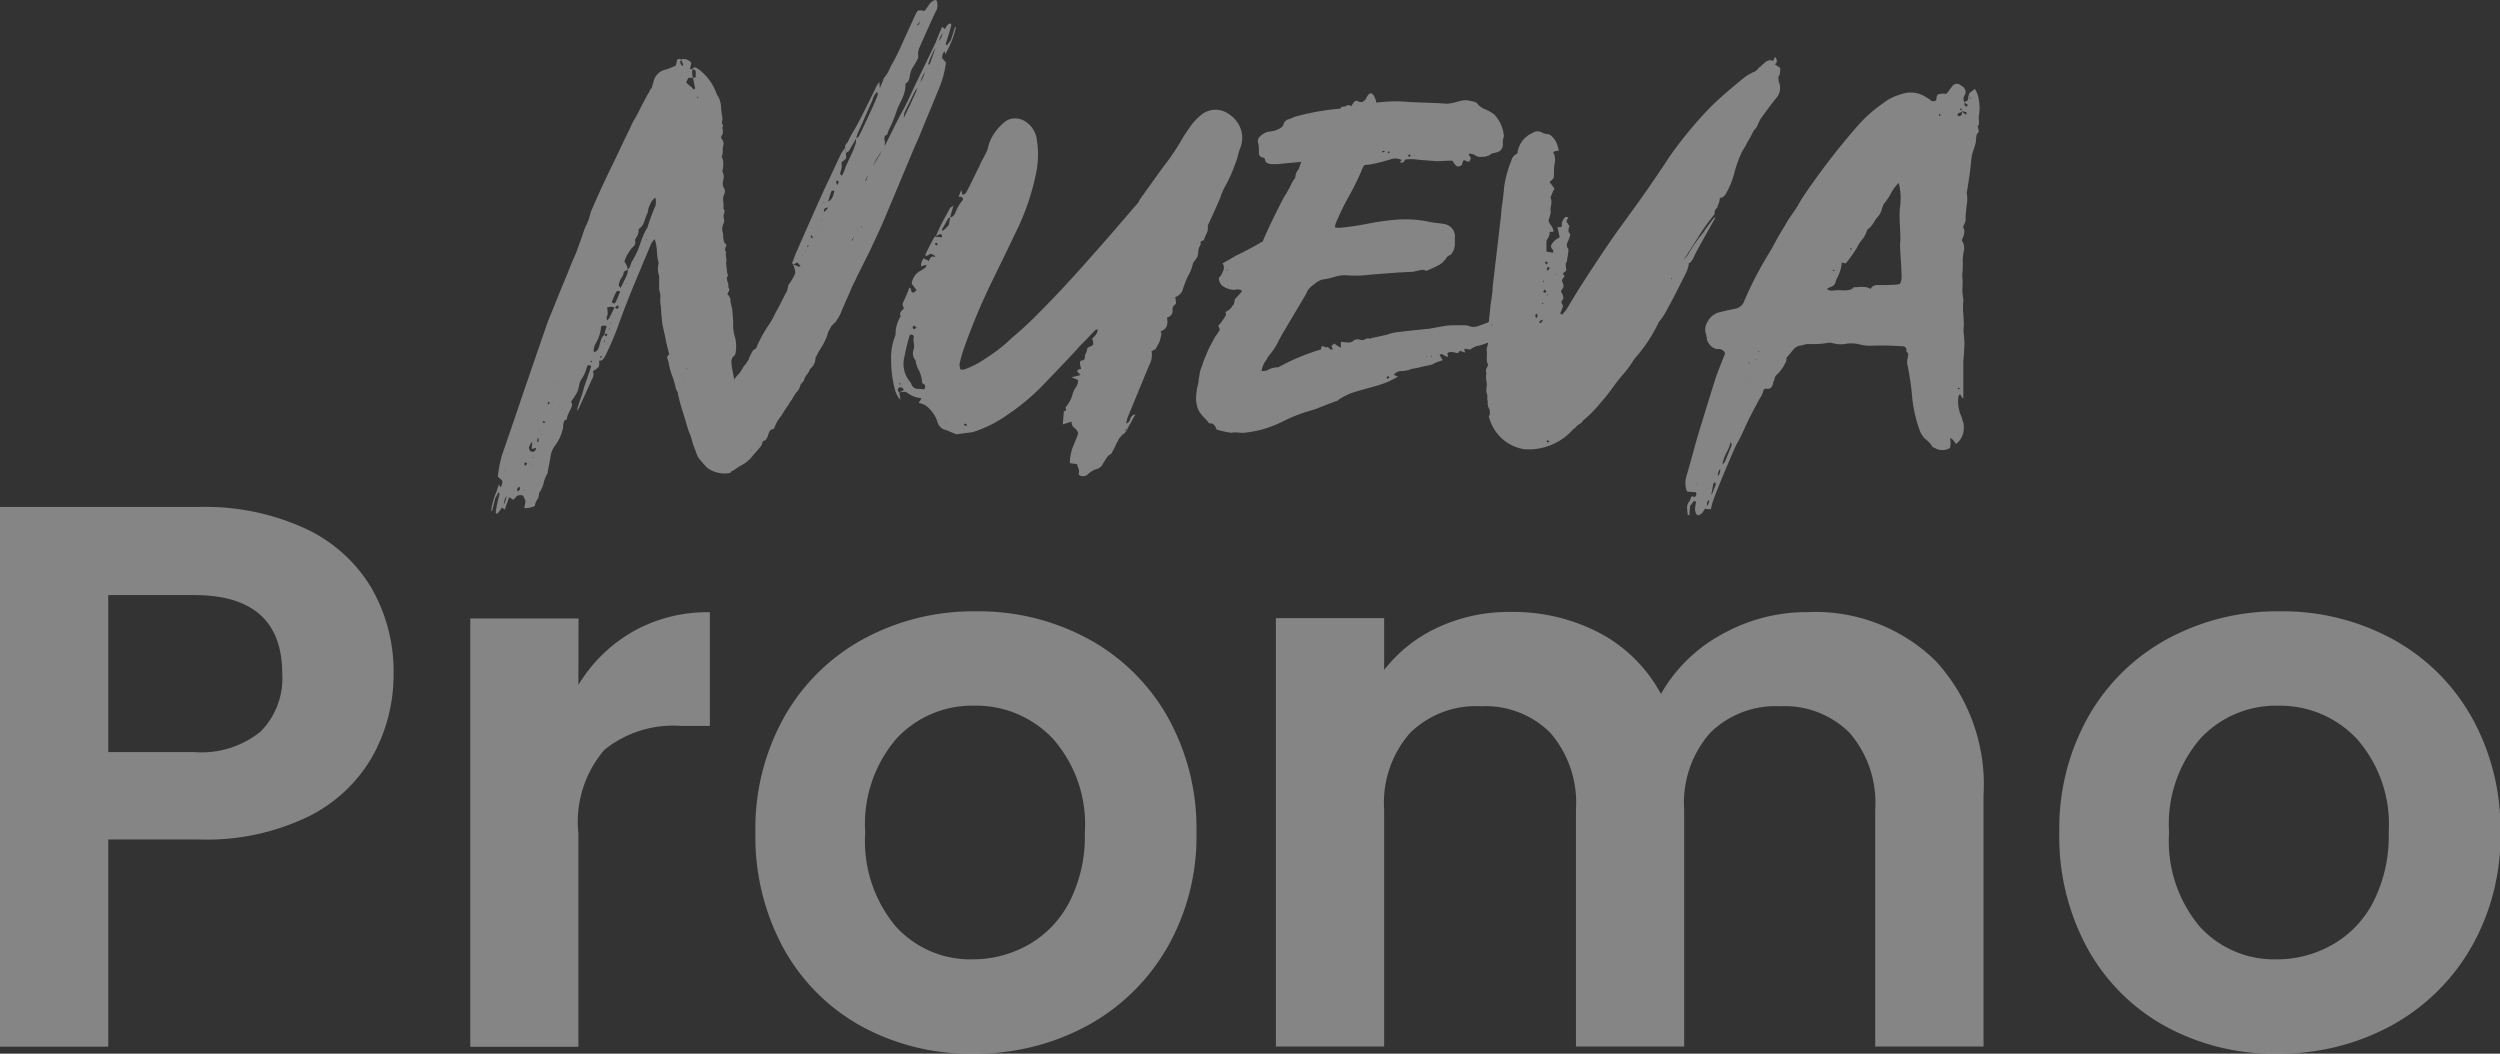
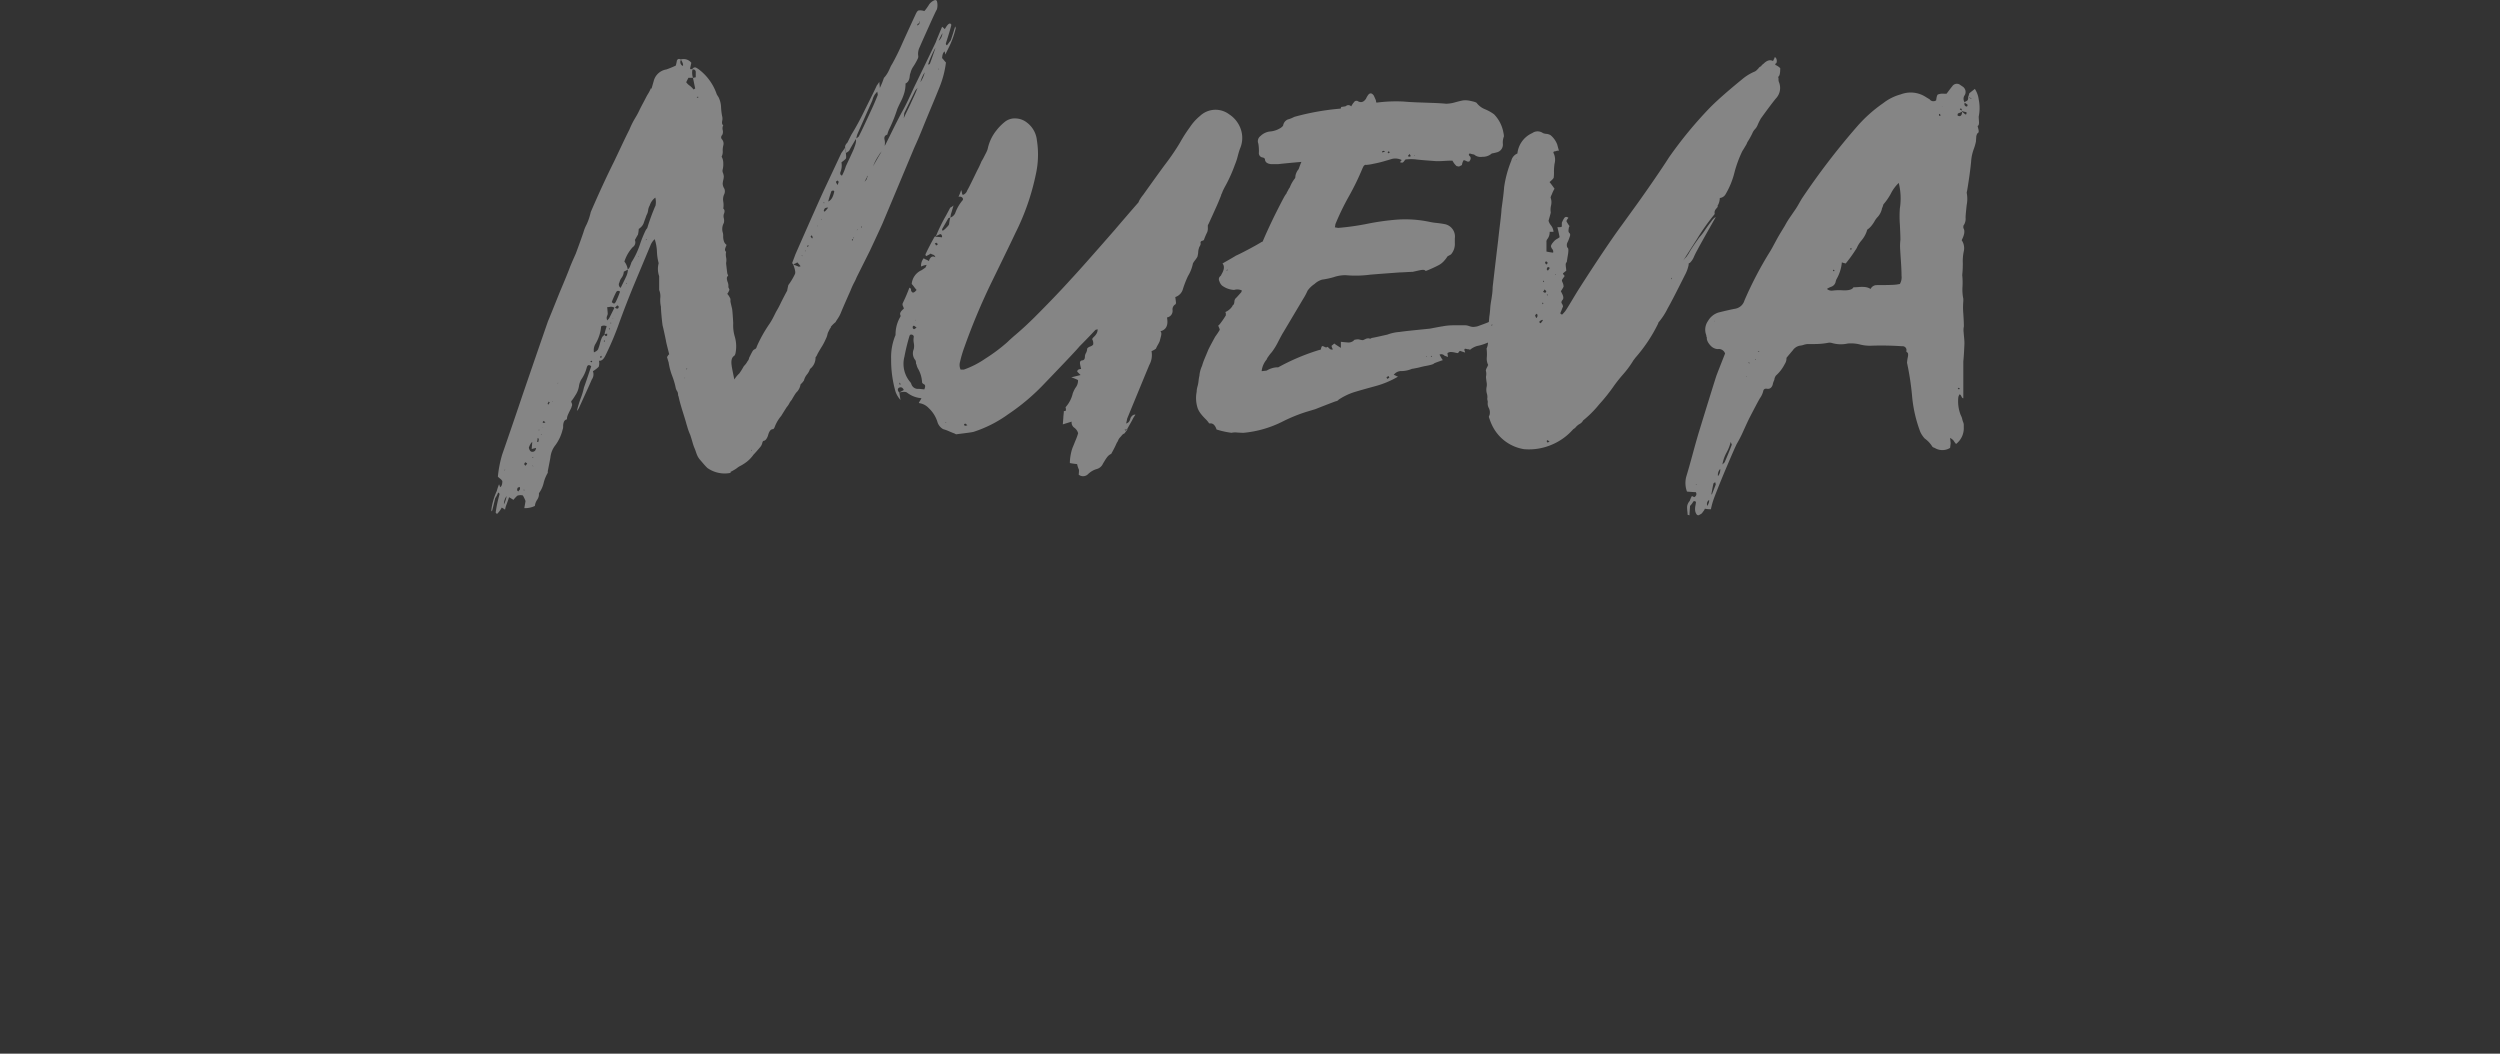
<svg xmlns="http://www.w3.org/2000/svg" width="94.545" height="39.847" viewBox="0 0 94.545 39.847">
  <rect x="0" y="0" width="94.545" height="39.847" fill="#333333" stroke="none" />
  <g id="logo_promo_gris" transform="translate(-1183.455 -730.572)" opacity="0.4">
    <path id="Trazado_1353" data-name="Trazado 1353" d="M9.367-8.1h.021Zm3.76-5.682v.021ZM13-15.93v-.021Zm2.3-1q-.084.042-.1.251.021.021.073.084t.073.084a3.7,3.7,0,0,1-.23.9q-.125.313-.3.731t-.345.836q-.167.418-.313.731-.856,2.047-1.191,2.841-.021.063-.5,1.086l-.5,1a1.735,1.735,0,0,1-.094.2,2.9,2.9,0,0,0-.136.3q-.251.564-.355.815a1.16,1.16,0,0,1-.073.157q-.031.052-.052.084l-.042.063a.683.683,0,0,0-.042.073,1.185,1.185,0,0,0-.188.188H11a.243.243,0,0,1-.042.063l-.063.125a.373.373,0,0,0-.031.094.6.6,0,0,1-.031.1q-.021.052-.042.094a2.147,2.147,0,0,1-.157.292q-.115.188-.157.272a.06.06,0,0,1-.021.042.243.243,0,0,1-.042.063.535.535,0,0,1-.209.439.638.638,0,0,1-.115.209.59.59,0,0,0-.115.23L9.91-4.4l-.063.063a.531.531,0,0,1-.167.313,2.964,2.964,0,0,0-.167.272.634.634,0,0,0-.094.136.634.634,0,0,1-.094.136q-.146.23-.209.334a1.435,1.435,0,0,0-.23.376q-.042.125-.084.125-.125,0-.188.251-.063.167-.146.188-.042,0-.063.063a.383.383,0,0,1-.084.178l-.136.157q-.073.084-.115.125a1.26,1.26,0,0,1-.376.355,1.168,1.168,0,0,1-.125.073.645.645,0,0,0-.115.073A.977.977,0,0,1,7.33-1.1q-.073.042-.115.063T7.205-1q.031.01-.01.01a1.13,1.13,0,0,1-.773-.125,1.022,1.022,0,0,1-.1-.063q-.084-.084-.146-.157l-.125-.146a.686.686,0,0,1-.094-.136,1.215,1.215,0,0,1-.063-.157q-.031-.094-.063-.167a1.975,1.975,0,0,1-.073-.219q-.042-.146-.084-.272-.021-.042-.052-.125t-.052-.157q-.021-.073-.042-.136,0-.021-.125-.418t-.167-.606a.185.185,0,0,1-.021-.084.344.344,0,0,0-.021-.1.458.458,0,0,1-.063-.125,2.8,2.8,0,0,0-.136-.47,2.455,2.455,0,0,1-.136-.512l-.063-.209a.243.243,0,0,0,.042-.063l.042-.042q-.125-.48-.125-.522-.1-.48-.125-.564-.021-.146-.042-.376t-.021-.334A1.191,1.191,0,0,1,4.542-7.6.621.621,0,0,0,4.5-7.909v-.522a.825.825,0,0,1-.021-.48v-.021a1.945,1.945,0,0,1-.063-.428,1.733,1.733,0,0,0-.084-.47.642.642,0,0,0-.167.251l-.627,1.5q-.292.71-.543,1.4A11.046,11.046,0,0,1,2.453-5.4q-.1.188-.23.167a.415.415,0,0,1-.01.23,1.2,1.2,0,0,1-.219.167.326.326,0,0,1-.042.313q-.021.063-.48,1.065a.421.421,0,0,1-.084.125,4.213,4.213,0,0,1,.146-.48,2.843,2.843,0,0,0,.125-.418q.021-.042.272-.794-.125-.1-.167.042a1.416,1.416,0,0,1-.209.46.65.65,0,0,0-.084.23.846.846,0,0,1-.146.376,1.9,1.9,0,0,1-.125.188q-.042.021-.01.094a.138.138,0,0,1,.01.115l-.01.021a.093.093,0,0,0-.01.042l-.063.125q-.042.084-.073.157a.393.393,0,0,0-.031.157A.159.159,0,0,0,.9-2.927a.421.421,0,0,0-.031.167.324.324,0,0,1-.021.136,1.638,1.638,0,0,1-.272.585.891.891,0,0,0-.188.46q0,.021-.1.522v.063a1.41,1.41,0,0,0-.157.386,1.055,1.055,0,0,1-.178.386A.372.372,0,0,1-.116.029.514.514,0,0,0-.2.259.863.863,0,0,1-.6.342Q-.555.092-.555.071a1.205,1.205,0,0,0-.1-.209.351.351,0,0,0-.209.01,1.171,1.171,0,0,0-.146.157q-.1-.063-.167-.1Q-1.2.008-1.265.186A1.018,1.018,0,0,0-1.328.4.944.944,0,0,0-1.453.321a.952.952,0,0,1-.167.23q-.021.021-.063-.042A5.013,5.013,0,0,1-1.537-.18q-.021-.1-.063-.042a.947.947,0,0,1-.1.188q-.021.084-.063.261t-.063.24L-1.85.426a2.5,2.5,0,0,1,.209-.731,2.167,2.167,0,0,1,.084-.251.06.06,0,0,1,.021.042l.021.063q.084-.042.084-.23a.262.262,0,0,0-.073-.084A1.14,1.14,0,0,1-1.6-.848,4.437,4.437,0,0,1-1.432-1.7q.125-.355.386-1.118t.386-1.138Q.03-5.966.3-6.739.322-6.781.74-7.825q.292-.689.4-.982.042-.1.084-.2l.125-.282q.209-.564.292-.815a1.411,1.411,0,0,1,.115-.282,2.243,2.243,0,0,0,.157-.47q.46-1.065.877-1.9.1-.209.292-.616t.292-.6a3.162,3.162,0,0,1,.219-.439,2.921,2.921,0,0,0,.178-.334q.042-.084.136-.261t.136-.261a1.684,1.684,0,0,0,.146-.272l.021.021.084-.292a.59.59,0,0,1,.48-.439,3.7,3.7,0,0,0,.355-.146,1.73,1.73,0,0,0,.042-.188q.042-.1.146-.042a.368.368,0,0,1,.4.125l-.042.188q-.021.084.084.042a.107.107,0,0,1,.146-.042.889.889,0,0,1,.125.084,1.969,1.969,0,0,1,.648.919,1.021,1.021,0,0,0,.063.1.925.925,0,0,1,.1.376,2.143,2.143,0,0,0,.042.355.357.357,0,0,1,0,.178q-.021.136.042.157a.262.262,0,0,0-.021.188.262.262,0,0,1-.021.188.116.116,0,0,0-.021.146.252.252,0,0,1,.063.251.733.733,0,0,0-.021.209.391.391,0,0,1-.042.209.507.507,0,0,1,.063.251.841.841,0,0,1-.021.23.191.191,0,0,0,.01.136.5.5,0,0,1,.031.136.715.715,0,0,1-.021.136.715.715,0,0,0-.021.136.375.375,0,0,0,.063.188.264.264,0,0,1-.01.219.457.457,0,0,0-.031.272.8.8,0,0,1,0,.261q.084.063.021.209a.284.284,0,0,0,0,.157.375.375,0,0,1,0,.178A.471.471,0,0,0,6.9-10.1a.4.4,0,0,1,.021.157.565.565,0,0,0,.031.2.251.251,0,0,0,.094.125.16.16,0,0,1-.021.063A.573.573,0,0,0,7-9.486a.2.2,0,0,0-.01.063.115.115,0,0,0,.042.073.507.507,0,0,0,0,.209.507.507,0,0,1,0,.209q0,.042.042.376a.16.16,0,0,0,.021.063.043.043,0,0,0,.01.031q.01.01-.01.031-.063.042-.01.209a.381.381,0,0,1,.031.209.522.522,0,0,1,.042.094.33.33,0,0,1-.031.073.351.351,0,0,1-.052.084.56.56,0,0,1,.1.146.121.121,0,0,1,.021.084v.063q.021.1.063.272.021.146.042.543a1.488,1.488,0,0,0,.063.522,1.315,1.315,0,0,1,.021.627.227.227,0,0,1-.042.084q-.146.084-.1.376,0,.042.1.522a1.086,1.086,0,0,1,.188-.23,2.447,2.447,0,0,0,.146-.23.279.279,0,0,1,.052-.073A.682.682,0,0,0,7.79-5.13a.549.549,0,0,0,.052-.084.243.243,0,0,0,.042-.063A.16.16,0,0,0,7.9-5.339l.063-.125q.042-.084.073-.136a.167.167,0,0,1,.094-.073.15.15,0,0,0,.063-.1,5.163,5.163,0,0,1,.48-.856q.042-.063.084-.136t.094-.178l.073-.146a3.4,3.4,0,0,0,.178-.334q.157-.313.24-.46,0-.021.042-.209a2.478,2.478,0,0,0,.251-.418q.042-.084-.063-.355l-.042-.063.125-.334q.9-2.047,1.107-2.486l.627-1.337.146-.209a.311.311,0,0,0,.021.209.733.733,0,0,1-.021-.209q-.021-.084.084-.188v0l.146-.292a10.1,10.1,0,0,0,.5-.919q.46-.919.46-.94a1.474,1.474,0,0,0,.1-.146q.021.209.021.23A3.064,3.064,0,0,0,13-15.93a.83.83,0,0,0,.1-.125,1.168,1.168,0,0,0,.073-.125q.031-.063.063-.136a.842.842,0,0,1,.073-.136,8.849,8.849,0,0,0,.4-.815q.209-.46.48-1.044.063-.146.115-.167a.444.444,0,0,1,.219.021q.021,0,.157-.2a.453.453,0,0,1,.261-.219q.063.021.063.042a.592.592,0,0,1,0,.313q-.042.063-.313.668-.292.648-.334.752a.569.569,0,0,0-.063.313.2.2,0,0,1-.021.146,2.112,2.112,0,0,1-.167.292.713.713,0,0,0-.1.23.432.432,0,0,0-.031.136.466.466,0,0,1-.042.157.269.269,0,0,1-.094.1.018.018,0,0,0-.021.021,1.251,1.251,0,0,1-.042.324,1.846,1.846,0,0,1-.136.345q-.094.188-.136.292a5.673,5.673,0,0,1-.292.731,1.018,1.018,0,0,0-.084.23q-.146.042-.1.209a.527.527,0,0,1,0,.209l.021-.021.3-.606q.219-.439.345-.668.146-.251.439-.9.418-.856.836-1.734,0-.021.23-.564.021,0,.1.084a.243.243,0,0,0,.042-.063q.146-.23.209-.1-.021.125-.209.71.021.1.063.042l.125-.167.052-.157q.031-.094.063-.2t.052-.167l.021.063a3.288,3.288,0,0,1-.272.752l-.125.251Zm-.94-1.149-.021.042.021.042v-.084Zm0,.084q-.1,0-.1.084A.226.226,0,0,0,14.359-18ZM-1.328-1.12l-.01.01-.01.01v.021l.021-.021ZM-1.37.2a1.035,1.035,0,0,0,.1-.313A.513.513,0,0,0-1.37.2Zm.606-.564V-.451a.121.121,0,0,0-.084.021.165.165,0,0,0-.021.1l.042.042A.622.622,0,0,1-.764-.368Zm.146.042A.018.018,0,0,0-.6-.347L-.618-.368Zm.063-.94A.327.327,0,0,0-.492-1.35l-.063-.042A.084.084,0,0,0-.6-1.308Zm.292.042a.16.16,0,0,0-.021-.063A.085.085,0,0,0-.262-1.224Zm-.021-.334.021-.021V-1.6q-.021.021-.031.021T-.283-1.559ZM-.3-1.788q.125,0,.146-.146a1.445,1.445,0,0,0-.167.042Q-.3-2.143-.3-2.164l-.042.042a.927.927,0,0,0-.084.167v.021Q-.388-1.788-.3-1.788Zm.23-.376A.394.394,0,0,0-.054-2.29.06.06,0,0,1-.1-2.311a.358.358,0,0,1-.021.146Zm.042-.46H-.054V-2.6h.01Q-.033-2.6-.033-2.624Zm.063.188H.051v-.021A.018.018,0,0,0,.03-2.436Zm.063-.251a.018.018,0,0,1,.021-.021q-.021,0-.021-.01v.031ZM.2-2.9.134-2.958Q.093-2.916.093-2.9l.042.021Zm.1-.668.063-.084L.322-3.689l-.042.084A.06.06,0,0,1,.3-3.564Zm.167-.1v-.021H.448Zm.188-.71H.677V-4.4Zm1.274-.794.042-.021-.021-.042a.183.183,0,0,1-.052.021Q1.889-5.214,1.931-5.172Zm.606-2.089q.021.23.021.251a.239.239,0,0,1-.021.073.241.241,0,0,0-.021.084.331.331,0,0,0,.021.094q.084-.084.084-.1l.188-.376a.132.132,0,0,0-.063-.031.286.286,0,0,0-.063-.01.286.286,0,0,0-.063.01A.343.343,0,0,1,2.537-7.261Zm-.042.648v.042l.021.042a.16.16,0,0,1-.021-.063ZM2.286-5.339q.042-.021.042-.031a.183.183,0,0,0-.021-.052l-.042.042ZM2.2-5.694a1.363,1.363,0,0,0,.063-.2,1.325,1.325,0,0,1,.084-.24l.084-.084a1.91,1.91,0,0,1,.084-.313.188.188,0,0,0-.209,0,1.557,1.557,0,0,1-.23.689.467.467,0,0,0-.042.292Q2.181-5.611,2.2-5.694Zm.167-.1h0Zm.084-.167v-.042l-.042.021s0,.007,0,.021Zm.084-.23v-.063a.121.121,0,0,0-.084.021l-.021.021.021.021Q2.495-6.133,2.537-6.2Zm.084-.23h.021v-.042a.06.06,0,0,1-.042.021Zm.063-.209v-.042H2.662v.021Zm.063-.188.021-.021H2.745Zm.209-.4Q3-7.3,2.913-7.324l-.031.031-.052.052Q2.913-7.178,2.954-7.219Zm-.1-.23a3.371,3.371,0,0,0,.167-.4q-.1-.063-.146.021a3.247,3.247,0,0,0-.167.376Q2.808-7.345,2.85-7.449Zm.4-.689.021-.021L3.247-8.18Zm-.209.146q.209-.418.23-.48a.6.6,0,0,0,.042-.209L3.163-8.6a.424.424,0,0,1-.084.23A.431.431,0,0,0,3-8.2.153.153,0,0,0,3.038-7.992Zm.48-.606h0Zm.188-.564.021-.021H3.706ZM4-9.789l.021-.021V-9.83Q4-9.83,4-9.82T4-9.789Zm.355-1.3v.021a.679.679,0,0,0,0-.334.568.568,0,0,0-.209.292.492.492,0,0,0-.063.188.492.492,0,0,1-.063.188q-.021.063-.052.146t-.052.146a.391.391,0,0,1-.073.125.539.539,0,0,1-.115.1,1.112,1.112,0,0,1-.031.219q-.01.01-.115.2a.221.221,0,0,1-.084.272,1.485,1.485,0,0,0-.313.543.6.6,0,0,1,.125.292q.063-.021.1-.146L3.435-8.9a.239.239,0,0,1,.042-.094,3.046,3.046,0,0,0,.313-.689,4.57,4.57,0,0,1,.209-.5l.031-.042a.127.127,0,0,0,.031-.063A8.259,8.259,0,0,1,4.354-11.084ZM5.4-16.389q.021-.063-.063-.209H5.315a.165.165,0,0,0,.063.209ZM5.461-4.566l.021-.021H5.461ZM5.544-4.9a.018.018,0,0,1,.021-.021l-.021-.021-.021.021ZM5.8-15.491a.243.243,0,0,0,.063-.042q-.021-.084-.084-.4H5.607l-.084.167a.5.5,0,0,0,.125.125A.713.713,0,0,1,5.8-15.491Zm.084-.46v-.209a.094.094,0,0,0-.125-.084.612.612,0,0,0,.021.313.172.172,0,0,0,.052-.01A.172.172,0,0,1,5.879-15.951Zm.063.773.042-.021-.021-.021L5.92-15.2ZM8.009-1.83v-.042l-.021.042ZM9.785-8.786l.063-.021a1.363,1.363,0,0,0-.125-.146.224.224,0,0,1-.073.042.224.224,0,0,0-.073.042Q9.743-8.807,9.785-8.786Zm.125-.4v-.042L9.889-9.2Zm.125-.188v-.021h-.021v.021Zm.084-.167.042-.042L10.119-9.6a.16.16,0,0,0-.021.063Zm.167-.313.021-.042a.215.215,0,0,0-.042-.084l-.042.063Q10.244-9.914,10.286-9.851Zm.209-.46v-.021h-.021Zm.125-.251.021-.021L10.62-10.6v.042Zm.084-.648.021.021h.021v-.021H10.7Zm.063.334a1.013,1.013,0,0,0,.125-.146q-.125,0-.146.063Q10.7-10.875,10.767-10.875Zm.125-.376q.167-.063.23-.376,0-.021-.042-.042l-.063.021Q10.955-11.481,10.892-11.251Zm.355-.627a.864.864,0,0,0,.042-.115q0-.01-.042-.052-.063.042-.063.052A.7.7,0,0,0,11.247-11.877Zm.564,2.11.021-.042-.021-.021-.021.021v.021Zm.021-.042a.257.257,0,0,1,.042-.1q-.021,0-.031.042A.286.286,0,0,0,11.832-9.809Zm.042-3.467q.1-.251.063-.334-.209.355-.23.4-.021.063-.146.125.021.188,0,.209,0,.021-.167.146a.66.66,0,0,1-.042.376q-.021.1.063.125a1.954,1.954,0,0,0,.146-.355Q11.874-13.256,11.874-13.277Zm.1,3.133A.06.06,0,0,1,12-10.185v-.021a.06.06,0,0,0-.021.042Zm.188-.1v-.084l-.021.042Zm.188-1.859.042-.125-.042.042h.021a1.858,1.858,0,0,0-.1.188A.685.685,0,0,0,12.354-12.107Zm.063,1.128v-.042Zm-.355-2.757q.084-.146.543-1.149.1-.23.167-.4a1.042,1.042,0,0,0-.021-.125l-.084.1a.713.713,0,0,0-.1.23q-.418.94-.564,1.274a.694.694,0,0,0-.042.167Q12.062-13.716,12.062-13.736Zm.522,1.17q.1-.188.334-.585l-.042.052a.548.548,0,0,0-.063.094A1.919,1.919,0,0,0,12.584-12.567Zm1.17-1.838q.063-.146.136-.292t.125-.261q.052-.115.125-.272t.136-.324l-.084.1q-.209.418-.418.856Zm.627-1.358a1.177,1.177,0,0,0,.167-.376A1.116,1.116,0,0,0,14.38-15.763Zm.355-.689q.042-.1.209-.585v-.021a4.233,4.233,0,0,0-.23.5l-.042.125Zm.334.209.021-.021-.021-.021v.042Zm0-1.086a.412.412,0,0,0,.146-.292A2.862,2.862,0,0,0,15.07-17.329ZM20.083-4.608q.021,0,.355-.084l-.063-.063-.063-.063a.085.085,0,0,1,.021-.063.132.132,0,0,1,.063-.031.286.286,0,0,1,.063-.01,1.73,1.73,0,0,1-.042-.188q-.021-.125.084-.136t.1-.157a.321.321,0,0,1,.042-.125.337.337,0,0,0,.042-.146q0-.042.084-.084.125-.042.146-.094a.315.315,0,0,0-.042-.2.448.448,0,0,1,.084-.1.491.491,0,0,0,.094-.125.323.323,0,0,0,.031-.146L21-6.4q-.272.292-.606.627-.063.084-.554.6T19.1-4.4a8.031,8.031,0,0,1-1.4,1.191,4.7,4.7,0,0,1-1.316.668q-.084.021-.606.084a.1.1,0,0,1-.1-.021q-.063-.021-.209-.084a1.64,1.64,0,0,0-.23-.084.467.467,0,0,1-.209-.251,1.2,1.2,0,0,0-.334-.543.6.6,0,0,0-.355-.188l-.021-.021a1.281,1.281,0,0,0,.1-.167,1,1,0,0,1-.543-.209q-.084-.063-.313,0,.084-.042.188-.1-.063-.146-.188-.084-.084.063.021.188.021.146.042.272a.93.93,0,0,1-.188-.313A4.323,4.323,0,0,1,13.273-5.3a2.151,2.151,0,0,1,.146-.856.16.16,0,0,0,.021-.063,1.315,1.315,0,0,1,.188-.689v-.042q-.063-.1.125-.251a.34.34,0,0,0-.031-.094.138.138,0,0,1-.01-.115,6.3,6.3,0,0,0,.251-.585.082.082,0,0,1,.063.084v.021q.063.167.209-.021a1.264,1.264,0,0,1-.084-.1,1.221,1.221,0,0,0-.1-.125.626.626,0,0,1,.376-.522q.063-.042.146-.1l.042-.1a.731.731,0,0,0-.209.063.426.426,0,0,1,.1-.313.339.339,0,0,0,.094.052.339.339,0,0,1,.094.052.06.06,0,0,0,.021-.042q.084-.188.23-.1a.132.132,0,0,0-.094-.1q-.073-.021-.073-.042-.1.063-.188.1l-.021-.063q.146-.313.334-.648.042-.063.063-.021a2.224,2.224,0,0,1,.23.021A.121.121,0,0,0,15.174-10a.06.06,0,0,0-.042-.021.788.788,0,0,0-.167.084,6.261,6.261,0,0,1,.376-.773q.125-.23.167-.313a.421.421,0,0,0,.125-.084q-.084.292-.1.334l-.021.125q-.084.021-.084.042-.084.146-.23.4l.021.063a.764.764,0,0,0,.146-.125q.1-.1.1-.136a2.384,2.384,0,0,1,.042-.24.317.317,0,0,0,.188-.167,1.56,1.56,0,0,1,.272-.48.07.07,0,0,0,.01-.094.123.123,0,0,0-.115-.052h-.042a1.387,1.387,0,0,0,.1-.251.371.371,0,0,1,.031.1.16.16,0,0,0,.031.084.248.248,0,0,0,.167-.167q.063-.1.376-.752a3.45,3.45,0,0,0,.167-.355,1.366,1.366,0,0,0,.084-.146l.063-.125a1.043,1.043,0,0,0,.084-.188,1.648,1.648,0,0,1,.334-.71,1.9,1.9,0,0,1,.334-.334.6.6,0,0,1,.4-.115.72.72,0,0,1,.418.157.955.955,0,0,1,.376.668,3.45,3.45,0,0,1-.042,1.3,9,9,0,0,1-.773,2.214q-.125.272-.9,1.859a23.939,23.939,0,0,0-1.024,2.444,4.42,4.42,0,0,0-.167.564.413.413,0,0,0,.021.292h.125a3.479,3.479,0,0,0,.815-.418,6.444,6.444,0,0,0,.836-.627q.1-.1.313-.282t.376-.334q.167-.157.313-.3.836-.836,1.4-1.462.376-.4,1.65-1.859.355-.418.9-1.044a.7.7,0,0,1,.084-.157A1,1,0,0,1,22.8-11.5q.731-1.024.877-1.212a8.431,8.431,0,0,0,.522-.773,5.521,5.521,0,0,1,.376-.585,1.882,1.882,0,0,1,.376-.418.857.857,0,0,1,1.107-.063,1.088,1.088,0,0,1,.428.533,1.012,1.012,0,0,1-.01.742q-.042.1-.1.324a2,2,0,0,1-.1.3,5.648,5.648,0,0,1-.4.877l-.042.084a.573.573,0,0,0-.031.073.573.573,0,0,1-.031.073.16.16,0,0,0-.021.063q-.1.251-.167.4-.292.648-.313.689a.085.085,0,0,0-.021.063v.063a.434.434,0,0,1-.021.167,2.483,2.483,0,0,0-.125.292q0,.021-.073.042t-.052.1a.172.172,0,0,1-.01.052.264.264,0,0,1-.031.063.1.1,0,0,0-.021.052.5.5,0,0,0-.031.157.826.826,0,0,1-.031.178.945.945,0,0,1-.084.125.945.945,0,0,0-.084.125,1.491,1.491,0,0,1-.188.48,3.861,3.861,0,0,0-.188.48.442.442,0,0,1-.292.313q.021.146.021.167.021.1-.042.125a.22.22,0,0,0-.084.188.252.252,0,0,1-.209.292q.084.439-.251.522.063.042.021.2t-.042.167a1.153,1.153,0,0,1-.073.146,1.151,1.151,0,0,0-.073.146.787.787,0,0,1-.167.094.766.766,0,0,1-.084.522q-.251.606-.836,2.026a1.73,1.73,0,0,1-.042.188.238.238,0,0,0,.094-.052.245.245,0,0,0,.052-.084.239.239,0,0,0,.021-.073q.084-.146.188-.125a1.133,1.133,0,0,0-.125.209l-.188.334a.165.165,0,0,1-.1.021.06.06,0,0,1,.021.042,1.022,1.022,0,0,1,.1-.063l-.125.167a.221.221,0,0,0-.1.073,1.035,1.035,0,0,1-.073.084.34.34,0,0,0-.063.1.339.339,0,0,1-.052.094,3.751,3.751,0,0,1-.188.376l-.021.042a.415.415,0,0,0-.136.1,1.353,1.353,0,0,0-.115.167q-.063.1-.084.146a.366.366,0,0,1-.23.167.787.787,0,0,0-.313.188.264.264,0,0,1-.355.021q.021-.188,0-.209a.9.9,0,0,1-.063-.209v0a.018.018,0,0,0,.021.021q-.188-.021-.292-.042a1.705,1.705,0,0,1,.031-.313,1.487,1.487,0,0,1,.073-.272q.042-.1.115-.282a2.148,2.148,0,0,0,.094-.261.386.386,0,0,0-.146-.209.241.241,0,0,1-.1-.23l-.167.052-.167.052q.021-.251.021-.272t.021-.23h-.021q.084,0,.094-.021a.292.292,0,0,0-.01-.125l-.021.021a1.166,1.166,0,0,0,.292-.543,1.205,1.205,0,0,1,.1-.209.436.436,0,0,0,.1-.292Q20.313-4.525,20.083-4.608Zm-5.556.46q.063-.146,0-.188-.084-.042-.084-.084a1.155,1.155,0,0,0-.146-.5.466.466,0,0,1-.063-.167.085.085,0,0,1-.021-.063.231.231,0,0,0-.01-.073.131.131,0,0,0-.031-.052.406.406,0,0,1-.042-.4.6.6,0,0,0,0-.23.605.605,0,0,1,0-.23.085.085,0,0,0-.073-.084q-.073-.021-.094.063a7.553,7.553,0,0,0-.188.773A1.062,1.062,0,0,0,14-4.42a.227.227,0,0,1,.042.084.259.259,0,0,0,.272.167Q14.338-4.17,14.526-4.149Zm-.292-2.339-.084-.063q-.063-.021-.063.063a.06.06,0,0,0,.021.042q.021.021.031.021A.454.454,0,0,0,14.234-6.488ZM15.007-9.6q0-.021.042-.042-.063-.042-.063-.052t-.063.031q.042.042.042.063ZM13.628-4.358a.06.06,0,0,1-.021-.042.018.018,0,0,0-.021.021.16.16,0,0,0,.021.063A.06.06,0,0,0,13.628-4.358Zm2.527,1.567q-.063-.063-.073-.063a.183.183,0,0,0-.052.021q.021.063.031.063A.865.865,0,0,0,16.156-2.791Zm-1.964-3.99v.021h.021Zm1.149,3.906.021-.021H15.32Zm6.371.668v.021Zm3.927-4.345.063-.063a3.339,3.339,0,0,0,.23-.334V-6.99a.121.121,0,0,0-.021-.084.585.585,0,0,0,.272-.23q0-.021.031-.042t.042-.125a.187.187,0,0,1,.073-.146q.021-.021.188-.209l.021-.063a.4.4,0,0,0-.292-.021.831.831,0,0,1-.46-.167.371.371,0,0,1-.1-.167A.15.15,0,0,1,25.7-8.41l.031-.031a.086.086,0,0,0,.031-.052q.167-.272.042-.418.48-.272.5-.292.146-.063.48-.24t.5-.282a.06.06,0,0,0,.042-.021q.167-.4.46-1,.23-.46.355-.689a.945.945,0,0,1,.084-.125.227.227,0,0,1,.042-.084.815.815,0,0,1,.084-.146,1.242,1.242,0,0,1,.188-.334.121.121,0,0,0,.021-.084.539.539,0,0,1,.125-.272q.021-.063.084-.23l.021-.042q-.5.042-.877.084h-.272q-.209-.021-.23-.167,0-.063-.084-.084a.164.164,0,0,1-.146-.188,1.688,1.688,0,0,0-.021-.334.244.244,0,0,1,.084-.292.613.613,0,0,1,.334-.167.9.9,0,0,0,.439-.146q.084-.063.084-.1a.3.3,0,0,1,.167-.209,1.213,1.213,0,0,0,.251-.1,9.472,9.472,0,0,1,1.755-.313l.021-.063q.188-.021.188-.042a.142.142,0,0,1,.188.021q.084-.146.1-.146a.108.108,0,0,1,.167-.042q.167.084.292-.1a.815.815,0,0,1,.084-.146q.1-.125.209.021.042.084.084.188a.185.185,0,0,0,.021.084,5.594,5.594,0,0,1,1.024-.042q.23.021.512.031l.585.021q.3.01.512.031a1.266,1.266,0,0,0,.334-.052q.188-.052.3-.073a.8.8,0,0,1,.3.021q.209.042.23.084a.731.731,0,0,0,.313.23,1.665,1.665,0,0,1,.334.188,1.312,1.312,0,0,1,.355.689.88.88,0,0,1,.021.146.647.647,0,0,0-.042.272.3.3,0,0,1-.23.334,1.729,1.729,0,0,1-.188.042.5.5,0,0,1-.355.125.37.37,0,0,1-.313-.084,1.251,1.251,0,0,1-.167-.042q-.063.042,0,.1.084.084-.021.209h-.063q-.125-.063-.146-.052a.46.46,0,0,0-.063.178.215.215,0,0,1-.084.042l-.021.021-.1-.021A.758.758,0,0,1,34.5-12.8q-.146,0-.292.01t-.313.01q-.585-.042-.752-.063a1.674,1.674,0,0,0-.418,0,.611.611,0,0,0-.052.063.179.179,0,0,1-.052.052.2.2,0,0,1-.1-.01l.021-.042.042-.042a.547.547,0,0,0-.376-.042q-.063.021-.282.084t-.418.1a1.589,1.589,0,0,1-.282.042q-.021-.021-.084.042l-.042.084a9.641,9.641,0,0,1-.512,1.055,9.642,9.642,0,0,0-.512,1.055l-.021.125.125.021a9.628,9.628,0,0,0,1.107-.157,9.342,9.342,0,0,1,1.128-.157,4.444,4.444,0,0,1,1.212.084,2.3,2.3,0,0,0,.272.042q.188.021.292.042a.479.479,0,0,1,.4.543v.167a.6.6,0,0,1-.146.439L34.35-9.2a.113.113,0,0,0-.052.042.473.473,0,0,1-.042.063.611.611,0,0,1-.052.063.721.721,0,0,1-.23.188,4.613,4.613,0,0,1-.46.209h-.042q-.021-.063-.251-.01l-.23.052q-.084,0-.251.01t-.23.01q-.856.063-1.107.084a4.186,4.186,0,0,1-.94.021,1.369,1.369,0,0,0-.449.073,2.908,2.908,0,0,1-.439.094.717.717,0,0,0-.292.167.985.985,0,0,0-.261.251,2.329,2.329,0,0,1-.167.313Q28.187-6.446,28.1-6.3q-.042.063-.188.345a2.4,2.4,0,0,1-.251.407,1.188,1.188,0,0,0-.115.146.433.433,0,0,0-.073.125.815.815,0,0,0-.188.439l.188-.021a.861.861,0,0,1,.376-.125h.063a8.1,8.1,0,0,1,1.525-.648l.084-.021.01-.042a.408.408,0,0,1,.031-.084q.021-.021.1.021t.1,0q.021,0,.063.042a.3.3,0,0,0,.063.052.217.217,0,0,0,.084.01.16.16,0,0,0-.021-.063.185.185,0,0,1-.021-.084.684.684,0,0,0,.1-.084q.021.021.251.167v-.23q.209.021.23.021a.313.313,0,0,0,.251-.063.084.084,0,0,1,.084-.042.26.26,0,0,1,.146,0,.571.571,0,0,0,.125.021l.094-.042a.22.22,0,0,1,.157-.021q0,.021.042,0l.042-.021q.125-.021.4-.084l.188-.042a1.6,1.6,0,0,1,.46-.1q.125-.021.533-.063l.616-.063q.439-.084.46-.084a2.24,2.24,0,0,1,.418-.042H35a.5.5,0,0,1,.136.031.5.5,0,0,0,.146.031.88.88,0,0,0,.157-.021q.355-.125.439-.167.063.1.084.146l.073-.01a.265.265,0,0,0,.1-.031.157.157,0,0,0,.052-.084.543.543,0,0,1,.146.084.16.16,0,0,1-.063.021v.063q.021.021.021,0l.021-.021q.021,0,0-.063a.085.085,0,0,1,.063-.021.145.145,0,0,0,.063-.01.164.164,0,0,0,.042-.031q.042-.063.084.021v.251a.506.506,0,0,1-.313.1l-.125.042q-.084.021-.094.042a.291.291,0,0,0,.01.125.342.342,0,0,1-.021.084q-.042.021-.251.1a1.727,1.727,0,0,1-.334.1.739.739,0,0,0-.272.146.121.121,0,0,0-.084-.021.628.628,0,0,0-.1-.021q-.042.021-.021.073a.24.24,0,0,1,.021.073l-.188-.063q-.021,0-.042.031a.342.342,0,0,1-.042.052.818.818,0,0,1-.115-.021.748.748,0,0,0-.157-.021.225.225,0,0,0-.125.042l.021.146L34.2-5.423a.162.162,0,0,0-.188-.042q.021.042.063.115a.52.52,0,0,0,.063.094q-.292.1-.334.125-.021.042-.334.1-.021,0-.272.063-.209.042-.23.042a1.026,1.026,0,0,1-.376.084.354.354,0,0,0-.313.146.16.16,0,0,1,.063.021l.063.031a.093.093,0,0,0,.042.01,3.477,3.477,0,0,1-.836.355q-.689.188-.877.251a2.337,2.337,0,0,0-.543.272q-.021.042-.125.063-.439.167-.752.292-.209.063-.334.1a6.083,6.083,0,0,0-.877.355,4.114,4.114,0,0,1-1.5.439q-.084,0-.24-.01a.649.649,0,0,0-.219.01,3.3,3.3,0,0,1-.564-.125q-.084-.251-.251-.23-.042,0-.042-.021a1.115,1.115,0,0,0-.136-.157,2.026,2.026,0,0,1-.167-.188.817.817,0,0,1-.115-.2,1.221,1.221,0,0,1-.042-.627.771.771,0,0,1,.031-.2,1.344,1.344,0,0,0,.042-.219,1.321,1.321,0,0,1,.031-.188,1.1,1.1,0,0,1,.1-.376,2.288,2.288,0,0,1,.1-.282q.084-.2.125-.3.021-.063.272-.522A3.093,3.093,0,0,0,25.7-6.4a.239.239,0,0,0-.021-.073q-.021-.052-.042-.094Zm6.475,1.964-.021-.063a.227.227,0,0,0-.084.042l.021.063.042-.021Zm-.272-8.564v.042l.084-.021.021-.021-.042-.021Zm1.044.1-.063.063.01.021q.01.021.021.021a.436.436,0,0,0,.073-.021l-.021-.042Zm-.752-.063-.042-.042-.042.042.021.042A.243.243,0,0,1,32.135-13.11ZM36.1-6.488v.021h.021v-.021Zm-3.05-6.5a.018.018,0,0,0,.021-.021h-.01a.009.009,0,0,0-.01.01Q33.054-12.984,33.054-12.984Zm-7.06,4.3-.042.042h.042v-.042Zm9.943,2.235h-.021a.043.043,0,0,0,.01.031l.01.01.021-.021ZM25.911-8.493l.021.021Zm7.624,3.112V-5.4h-.021q0,.021,0,.021Zm.188-.042L33.7-5.4h-.021l.021.021h.021Q33.723-5.4,33.723-5.423Zm10.8-5.661a.018.018,0,0,0,.021.021,1.265,1.265,0,0,0-.084.1.193.193,0,0,0-.042.167.06.06,0,0,1-.021.042,8.05,8.05,0,0,0-.648.919q-.48.752-.522.815a1.363,1.363,0,0,1,.125-.146l.084-.125q.1-.188.4-.606a2.117,2.117,0,0,0,.219-.282q.136-.2.219-.3.125-.188.209-.188H44.46Q43.854-9.6,43.77-9.433a2.791,2.791,0,0,0-.146.292.654.654,0,0,1-.146.209q-.063.021-.042.063a1.4,1.4,0,0,1-.146.4q-.48.961-.648,1.253a2.606,2.606,0,0,1-.355.543.16.16,0,0,1-.021.063,5.824,5.824,0,0,1-.856,1.274.623.623,0,0,1-.063.084,3.6,3.6,0,0,1-.4.543,5.635,5.635,0,0,0-.376.48,6.822,6.822,0,0,1-.522.648,4.029,4.029,0,0,1-.606.606.308.308,0,0,1-.136.136.531.531,0,0,0-.157.136.623.623,0,0,1-.084.063,2.209,2.209,0,0,1-.815.585,2.189,2.189,0,0,1-1.044.167A1.62,1.62,0,0,1,36-2.791a1.914,1.914,0,0,1-.1-.251q-.042-.084,0-.125a.374.374,0,0,0-.021-.272.355.355,0,0,1-.042-.23.286.286,0,0,0-.01-.063.286.286,0,0,1-.01-.063A.443.443,0,0,0,35.8-4a.532.532,0,0,1-.01-.23.438.438,0,0,0,0-.2q-.021-.157-.021-.2a.481.481,0,0,0,0-.209q-.021-.042.063-.188a.06.06,0,0,1,.021-.042.539.539,0,0,1-.052-.3,1.543,1.543,0,0,0-.01-.324.553.553,0,0,0,.052-.2,1.045,1.045,0,0,0,0-.209,1.8,1.8,0,0,1-.01-.2q.042-.355.063-.606.021-.125.031-.282a2.454,2.454,0,0,1,.031-.272q.021-.115.042-.272a2.154,2.154,0,0,0,.021-.282q.125-1.086.209-1.776.021-.209.073-.637t.052-.533q.084-.585.1-.836a4.207,4.207,0,0,1,.272-1,.384.384,0,0,1,.23-.272.954.954,0,0,1,.564-.773.344.344,0,0,1,.4,0,.432.432,0,0,0,.136.031.348.348,0,0,1,.157.052.837.837,0,0,1,.251.355q.021.084.063.23a.218.218,0,0,0-.125.021q-.125,0-.063.1a.584.584,0,0,1,.021.376,2.066,2.066,0,0,0-.021.292,1.4,1.4,0,0,1-.01.23q-.01.042-.157.167.084.1.188.251a1.206,1.206,0,0,0-.1.209q-.063.125-.042.146a.505.505,0,0,1,.01.282.686.686,0,0,0-.01.261q0,.021-.084.313a.471.471,0,0,0,.094.178.44.44,0,0,1,.094.24h-.146a.414.414,0,0,1-.1.292.165.165,0,0,0-.021.1v.355a2.291,2.291,0,0,0,.251.042.148.148,0,0,0-.031-.136.226.226,0,0,1-.052-.115.37.37,0,0,1,.063-.115,1.035,1.035,0,0,1,.073-.084.516.516,0,0,1,.1-.073.52.52,0,0,0,.094-.063q-.042-.209-.084-.376h.073a.207.207,0,0,0,.094-.021v-.146a.916.916,0,0,1,.084-.167q.063-.1.167-.021-.084.1-.073.136a1.193,1.193,0,0,0,.115.178.16.16,0,0,0-.031.084.656.656,0,0,0-.01.1.12.12,0,0,0,.042.084q.042.042,0,.146a1.355,1.355,0,0,1-.084.209.221.221,0,0,0,0,.188q.063.021.021.272t-.042.272a.13.13,0,0,0-.042.094.906.906,0,0,0,.01.125.863.863,0,0,1,.01.115,1.222,1.222,0,0,0-.125.1.086.086,0,0,0,.031.052.086.086,0,0,1,.031.052q-.063.084-.1.146a.185.185,0,0,0,.021.084.408.408,0,0,1,.031.084.343.343,0,0,1,.01.084q-.021.042-.052.094a.4.4,0,0,1-.052.073l.063.125q.063.146,0,.209a.215.215,0,0,0-.042.084.182.182,0,0,0,.031.073.187.187,0,0,1,.031.094q-.021.042-.052.125t-.052.125q.063.084.1.021a1.139,1.139,0,0,0,.084-.094q.042-.052.23-.366t.292-.48q1.044-1.629,1.629-2.423l.574-.794q.3-.418.658-.94t.543-.815a15.61,15.61,0,0,1,1.567-1.9q.418-.418,1.212-1.065a1.829,1.829,0,0,1,.439-.272.262.262,0,0,0,.1-.063l.063-.063a.2.2,0,0,1,.1-.084.359.359,0,0,1,.1-.1q.188-.188.355-.1l.042-.084a.16.16,0,0,0,.021-.063l.042.021a.225.225,0,0,1,.021.209.033.033,0,0,0-.031.021.093.093,0,0,0-.01.042.556.556,0,0,1,.188.125q0,.272-.063.313-.021.021,0,.084a.278.278,0,0,0,.021.146.577.577,0,0,1-.125.606q-.188.23-.564.752a2.083,2.083,0,0,0-.125.251.5.5,0,0,1-.1.157.5.5,0,0,0-.1.157,2.858,2.858,0,0,1-.188.334.612.612,0,0,1-.073.146q-.073.125-.115.188a4.405,4.405,0,0,0-.3.815,3.04,3.04,0,0,1-.345.836.285.285,0,0,1-.209.125A.585.585,0,0,1,44.522-11.084ZM42.809-8.368a.06.06,0,0,0-.042.021v.042A.243.243,0,0,1,42.809-8.368ZM37.692-7.01q-.063.042-.063.063a.366.366,0,0,0,.042.1A.113.113,0,0,0,37.692-7.01Zm.23.251L37.9-6.781q-.1.042-.1.063-.021,0-.01.021a.08.08,0,0,1,.01.031q0,.01.021.01h.021A1.264,1.264,0,0,0,37.921-6.76Zm.188-2.172-.063-.063a.067.067,0,0,0-.042.063l.042.063Zm0,.292.063-.084q0-.042-.021-.042-.042-.021-.063.01a.129.129,0,0,0-.021.073Zm-.125.71q-.042.084-.063.084a.215.215,0,0,0,.084.042.067.067,0,0,0,.042-.063Zm.188,5.765q-.063-.063-.073-.063a.03.03,0,0,0-.021.01l-.01.01q0,.063.021.063Zm-.23-5.243a.06.06,0,0,0-.042-.021v.063Zm.46-1.086-.021-.021v.042Zm-.439.272v-.021l-.021-.021-.021.021.042.042ZM36-6.572l.021-.021h-.042l-.021.021ZM38.089-7.7l.021-.021-.021-.021-.021.021Zm-1.17-5.139H36.9l.021.021ZM54.006-15.2l.042-.146q.021-.021.209-.167a.947.947,0,0,1,.146.4,1.617,1.617,0,0,1,0,.648q0,.042.01.188t-.052.167l.031.125q.031.125-.031.146a.276.276,0,0,0-.052.167q-.01.125-.01.146a1.983,1.983,0,0,1-.084.292,1.668,1.668,0,0,0-.1.48q-.042.439-.146,1.065l-.021.1a1.2,1.2,0,0,1,0,.47q-.042.386-.042.47a.445.445,0,0,1-.084.313v.084q.1.146-.063.46a.534.534,0,0,1,.084.4,1.769,1.769,0,0,0-.042.449,4.034,4.034,0,0,1-.021.47,2.7,2.7,0,0,1,.01.439,1.727,1.727,0,0,0,.031.46v.084a2.7,2.7,0,0,0,0,.48q.021.313.021.48a.653.653,0,0,0-.01.209q.01.125.021.24t.01.2q-.021.5-.042.668v1.4q-.042,0-.073-.073t-.073-.073a.366.366,0,0,0-.042.1,1.43,1.43,0,0,0,.084.668q.021.042.042.094A.741.741,0,0,1,53.786-3a.74.74,0,0,0,.031.094.279.279,0,0,1,.021.1v.094a.749.749,0,0,1-.292.627.919.919,0,0,1-.1-.136.582.582,0,0,0-.125-.094q.021.188.021.2t-.021.178a.553.553,0,0,1-.585,0,.227.227,0,0,1-.084-.042,1.066,1.066,0,0,0-.292-.313.972.972,0,0,1-.167-.251,5.1,5.1,0,0,1-.313-1.389,10.321,10.321,0,0,0-.188-1.222,1.32,1.32,0,0,1,.031-.219q.031-.157-.031-.178-.042-.042-.021-.063a.148.148,0,0,0-.167-.167A11.518,11.518,0,0,0,50.308-5.8a1.553,1.553,0,0,1-.376-.042,1.378,1.378,0,0,0-.48-.042,1.2,1.2,0,0,1-.606-.021.334.334,0,0,0-.167,0q-.125.021-.24.031t-.261.01h-.23a.617.617,0,0,0-.167.031.608.608,0,0,1-.146.031.426.426,0,0,0-.272.188q-.021.021-.23.272a.375.375,0,0,1-.063.23,1.473,1.473,0,0,1-.334.439.319.319,0,0,0-.063.167.648.648,0,0,0-.063.188q-.063.167-.209.146-.125-.021-.146.084a.778.778,0,0,1-.125.272q-.063.1-.4.752-.063.125-.219.47a4.713,4.713,0,0,1-.261.512q-.1.209-.313.71Q44.648-.7,44.4-.055a2.92,2.92,0,0,0-.125.439,1.174,1.174,0,0,1-.23-.021.257.257,0,0,1-.052.094q-.052.073-.063.084a.641.641,0,0,1-.084.052.076.076,0,0,1-.115-.021.325.325,0,0,1-.052-.136.608.608,0,0,1,.01-.188,1.3,1.3,0,0,0,.021-.136.067.067,0,0,0-.1-.021.721.721,0,0,1-.125.167q0,.042-.01.167t-.01.188L43.394.593q0-.042-.01-.136a1.414,1.414,0,0,1-.01-.146A.329.329,0,0,1,43.4.186a.363.363,0,0,1,.073-.115,1.043,1.043,0,0,1,.084-.188l.084.042a.124.124,0,0,0,.063-.188q-.063,0-.334-.021a.935.935,0,0,1-.021-.585q.084-.272.24-.846t.24-.846q.46-1.5.648-2.089.021-.063.334-.856a.247.247,0,0,0-.272-.167.347.347,0,0,1-.136-.031.4.4,0,0,1-.125-.084.751.751,0,0,1-.094-.115.464.464,0,0,1-.063-.146v-.063A.185.185,0,0,1,44.1-6.2a.565.565,0,0,1,.063-.533.7.7,0,0,1,.4-.324q.4-.1.648-.146a.444.444,0,0,0,.334-.313,14.031,14.031,0,0,1,.961-1.838q.063-.1.136-.24l.136-.251q.063-.115.146-.251l.146-.24a3.379,3.379,0,0,1,.219-.355l.2-.292q.042-.063.125-.209t.125-.209a27.143,27.143,0,0,1,2.068-2.695,5.336,5.336,0,0,1,.982-.877,1.882,1.882,0,0,1,.668-.334,1.048,1.048,0,0,1,.919.084q.1.063.167.1a.178.178,0,0,0,.251.042q.021-.188.063-.219a.488.488,0,0,1,.23-.031h.1q.188-.251.209-.272a.212.212,0,0,1,.272-.084l.125.084a.243.243,0,0,1,.063.355.235.235,0,0,0,.021.251q-.042.1.042.146.063.021.063-.063a.888.888,0,0,0-.125-.084.306.306,0,0,1,.1-.063q.063-.042.042-.167a.181.181,0,0,0,.146.084A.464.464,0,0,0,54.006-15.2Zm-7.979,9.63h.063l.021-.021h-.042l-.042.042v-.021Zm7.75-9.107a.257.257,0,0,0-.042-.1l-.042.021v.021a.257.257,0,0,0,.1.042.06.06,0,0,0-.021.042.661.661,0,0,1-.146.063.06.06,0,0,0-.021.042v.042a.185.185,0,0,0,.084.021q.084-.021.084-.167.1.084.125.1t.042-.021v-.063A.684.684,0,0,1,53.776-14.676ZM50.747-11h0a.679.679,0,0,1-.188.355.808.808,0,0,0-.1.146,1.305,1.305,0,0,1-.125.178.626.626,0,0,1-.125.115q-.021,0-.042.084a1.1,1.1,0,0,1-.209.355,1.1,1.1,0,0,0-.167.272,5.527,5.527,0,0,1-.418.585q-.084-.021-.146-.042a1.531,1.531,0,0,1-.209.648l-.021.063a.257.257,0,0,1-.167.209.788.788,0,0,0-.167.084.275.275,0,0,0,.209.063,2.03,2.03,0,0,1,.407-.01q.324.01.386-.115.063,0,.2-.01a1.378,1.378,0,0,1,.24,0,.5.5,0,0,1,.209.073.255.255,0,0,1,.23-.146q.606,0,.752-.021l.125-.021a.5.5,0,0,0,.063-.313q0-.146-.01-.334t-.021-.334q-.01-.146-.021-.334a1.978,1.978,0,0,1,.01-.355q0-.167-.021-.585a4.24,4.24,0,0,1,0-.606,2.439,2.439,0,0,0-.042-.961,1.452,1.452,0,0,0-.3.407,2.263,2.263,0,0,1-.282.407A.648.648,0,0,1,50.747-11ZM44.71-1.308l.084-.084q.146-.334.272-.668l-.042-.1a1.645,1.645,0,0,1-.157.4A1.431,1.431,0,0,0,44.71-1.308ZM44.292-.18h.021q.125-.313.146-.376l-.021-.084L44.376-.6Q44.355-.535,44.292-.18Zm.334-.961a.336.336,0,0,0-.084.272A.366.366,0,0,0,44.627-1.141Zm-.48,1.4q.042-.1.052-.125a.305.305,0,0,0,.01-.1A.168.168,0,0,0,44.146.259Zm8.815-14.768a.16.16,0,0,1-.021-.063l-.042.021a.16.16,0,0,0,.021.063A.06.06,0,0,0,52.961-14.509Zm.731,10.34-.042-.042-.042.021.042.042ZM49.6-9.454,49.577-9.5l-.042.042q.021.021.031.021T49.6-9.454Zm-.71.815a.06.06,0,0,0,.042.021l.021-.021-.042-.042ZM45.734-5.13v-.021l-.021-.021-.021.021Zm.209-.167v.021h.021V-5.3Zm-.313.668V-4.65l-.021.021Zm7.394-10.214H53a.018.018,0,0,1,.021.021Q53.024-14.844,53.024-14.844ZM43.708-.556v.021h.021V-.556Zm.71-6.183H44.4l.021.021Z" transform="translate(1203.883 749.447)" fill="#fff" />
-     <path id="Trazado_1352" data-name="Trazado 1352" d="M17.3-18.113a6.357,6.357,0,0,1-.775,3.071,5.692,5.692,0,0,1-2.427,2.31,8.829,8.829,0,0,1-4.167.877H6.509v7.837H2.415V-24.43H9.931a9.082,9.082,0,0,1,4.036.819,5.7,5.7,0,0,1,2.5,2.252A6.336,6.336,0,0,1,17.3-18.113ZM9.755-15.16a3.548,3.548,0,0,0,2.515-.775,2.855,2.855,0,0,0,.819-2.179q0-2.983-3.334-2.983H6.509v5.936ZM24.289-17.7a5.756,5.756,0,0,1,2.062-2.018,5.734,5.734,0,0,1,2.91-.731v4.3H28.179a4.147,4.147,0,0,0-2.91.907,4.179,4.179,0,0,0-.98,3.158v8.071H20.2v-16.2h4.094ZM39.2-3.755a8.533,8.533,0,0,1-4.211-1.038,7.475,7.475,0,0,1-2.939-2.939,8.806,8.806,0,0,1-1.067-4.387,8.62,8.62,0,0,1,1.1-4.387,7.621,7.621,0,0,1,3-2.939,8.7,8.7,0,0,1,4.24-1.038,8.7,8.7,0,0,1,4.24,1.038,7.621,7.621,0,0,1,3,2.939,8.62,8.62,0,0,1,1.1,4.387,8.444,8.444,0,0,1-1.126,4.387,7.8,7.8,0,0,1-3.041,2.939A8.844,8.844,0,0,1,39.2-3.755Zm0-3.568a4.259,4.259,0,0,0,2.091-.541,3.932,3.932,0,0,0,1.565-1.623,5.469,5.469,0,0,0,.585-2.632,4.877,4.877,0,0,0-1.214-3.553,3.989,3.989,0,0,0-2.968-1.243,3.9,3.9,0,0,0-2.939,1.243,4.951,4.951,0,0,0-1.184,3.553,5.029,5.029,0,0,0,1.155,3.553A3.8,3.8,0,0,0,39.2-7.322Zm31.583-13.13A6.5,6.5,0,0,1,75.6-18.625a6.9,6.9,0,0,1,1.828,5.1v9.5H73.331v-8.949a4.048,4.048,0,0,0-.965-2.91,3.47,3.47,0,0,0-2.632-1.009,3.518,3.518,0,0,0-2.647,1.009,4.01,4.01,0,0,0-.98,2.91v8.949H62.014v-8.949a4.048,4.048,0,0,0-.965-2.91,3.47,3.47,0,0,0-2.632-1.009,3.557,3.557,0,0,0-2.676,1.009,4.01,4.01,0,0,0-.98,2.91v8.949H50.667v-16.2h4.094v1.959a5.449,5.449,0,0,1,2.032-1.608,6.341,6.341,0,0,1,2.734-.585,7.033,7.033,0,0,1,3.392.8,5.636,5.636,0,0,1,2.31,2.3,5.865,5.865,0,0,1,2.3-2.252A6.536,6.536,0,0,1,70.787-20.453Zm17.722,16.7A8.533,8.533,0,0,1,84.3-4.793a7.476,7.476,0,0,1-2.939-2.939,8.807,8.807,0,0,1-1.067-4.387,8.62,8.62,0,0,1,1.1-4.387,7.621,7.621,0,0,1,3-2.939,8.7,8.7,0,0,1,4.24-1.038,8.7,8.7,0,0,1,4.24,1.038,7.621,7.621,0,0,1,3,2.939,8.62,8.62,0,0,1,1.1,4.387,8.444,8.444,0,0,1-1.126,4.387,7.8,7.8,0,0,1-3.041,2.939A8.844,8.844,0,0,1,88.509-3.755Zm0-3.568A4.259,4.259,0,0,0,90.6-7.863a3.932,3.932,0,0,0,1.565-1.623,5.469,5.469,0,0,0,.585-2.632,4.877,4.877,0,0,0-1.214-3.553,3.989,3.989,0,0,0-2.968-1.243,3.9,3.9,0,0,0-2.939,1.243,4.951,4.951,0,0,0-1.184,3.553A5.029,5.029,0,0,0,85.6-8.565,3.8,3.8,0,0,0,88.509-7.322Z" transform="translate(1181.04 774.174)" fill="#fff" />
  </g>
</svg>